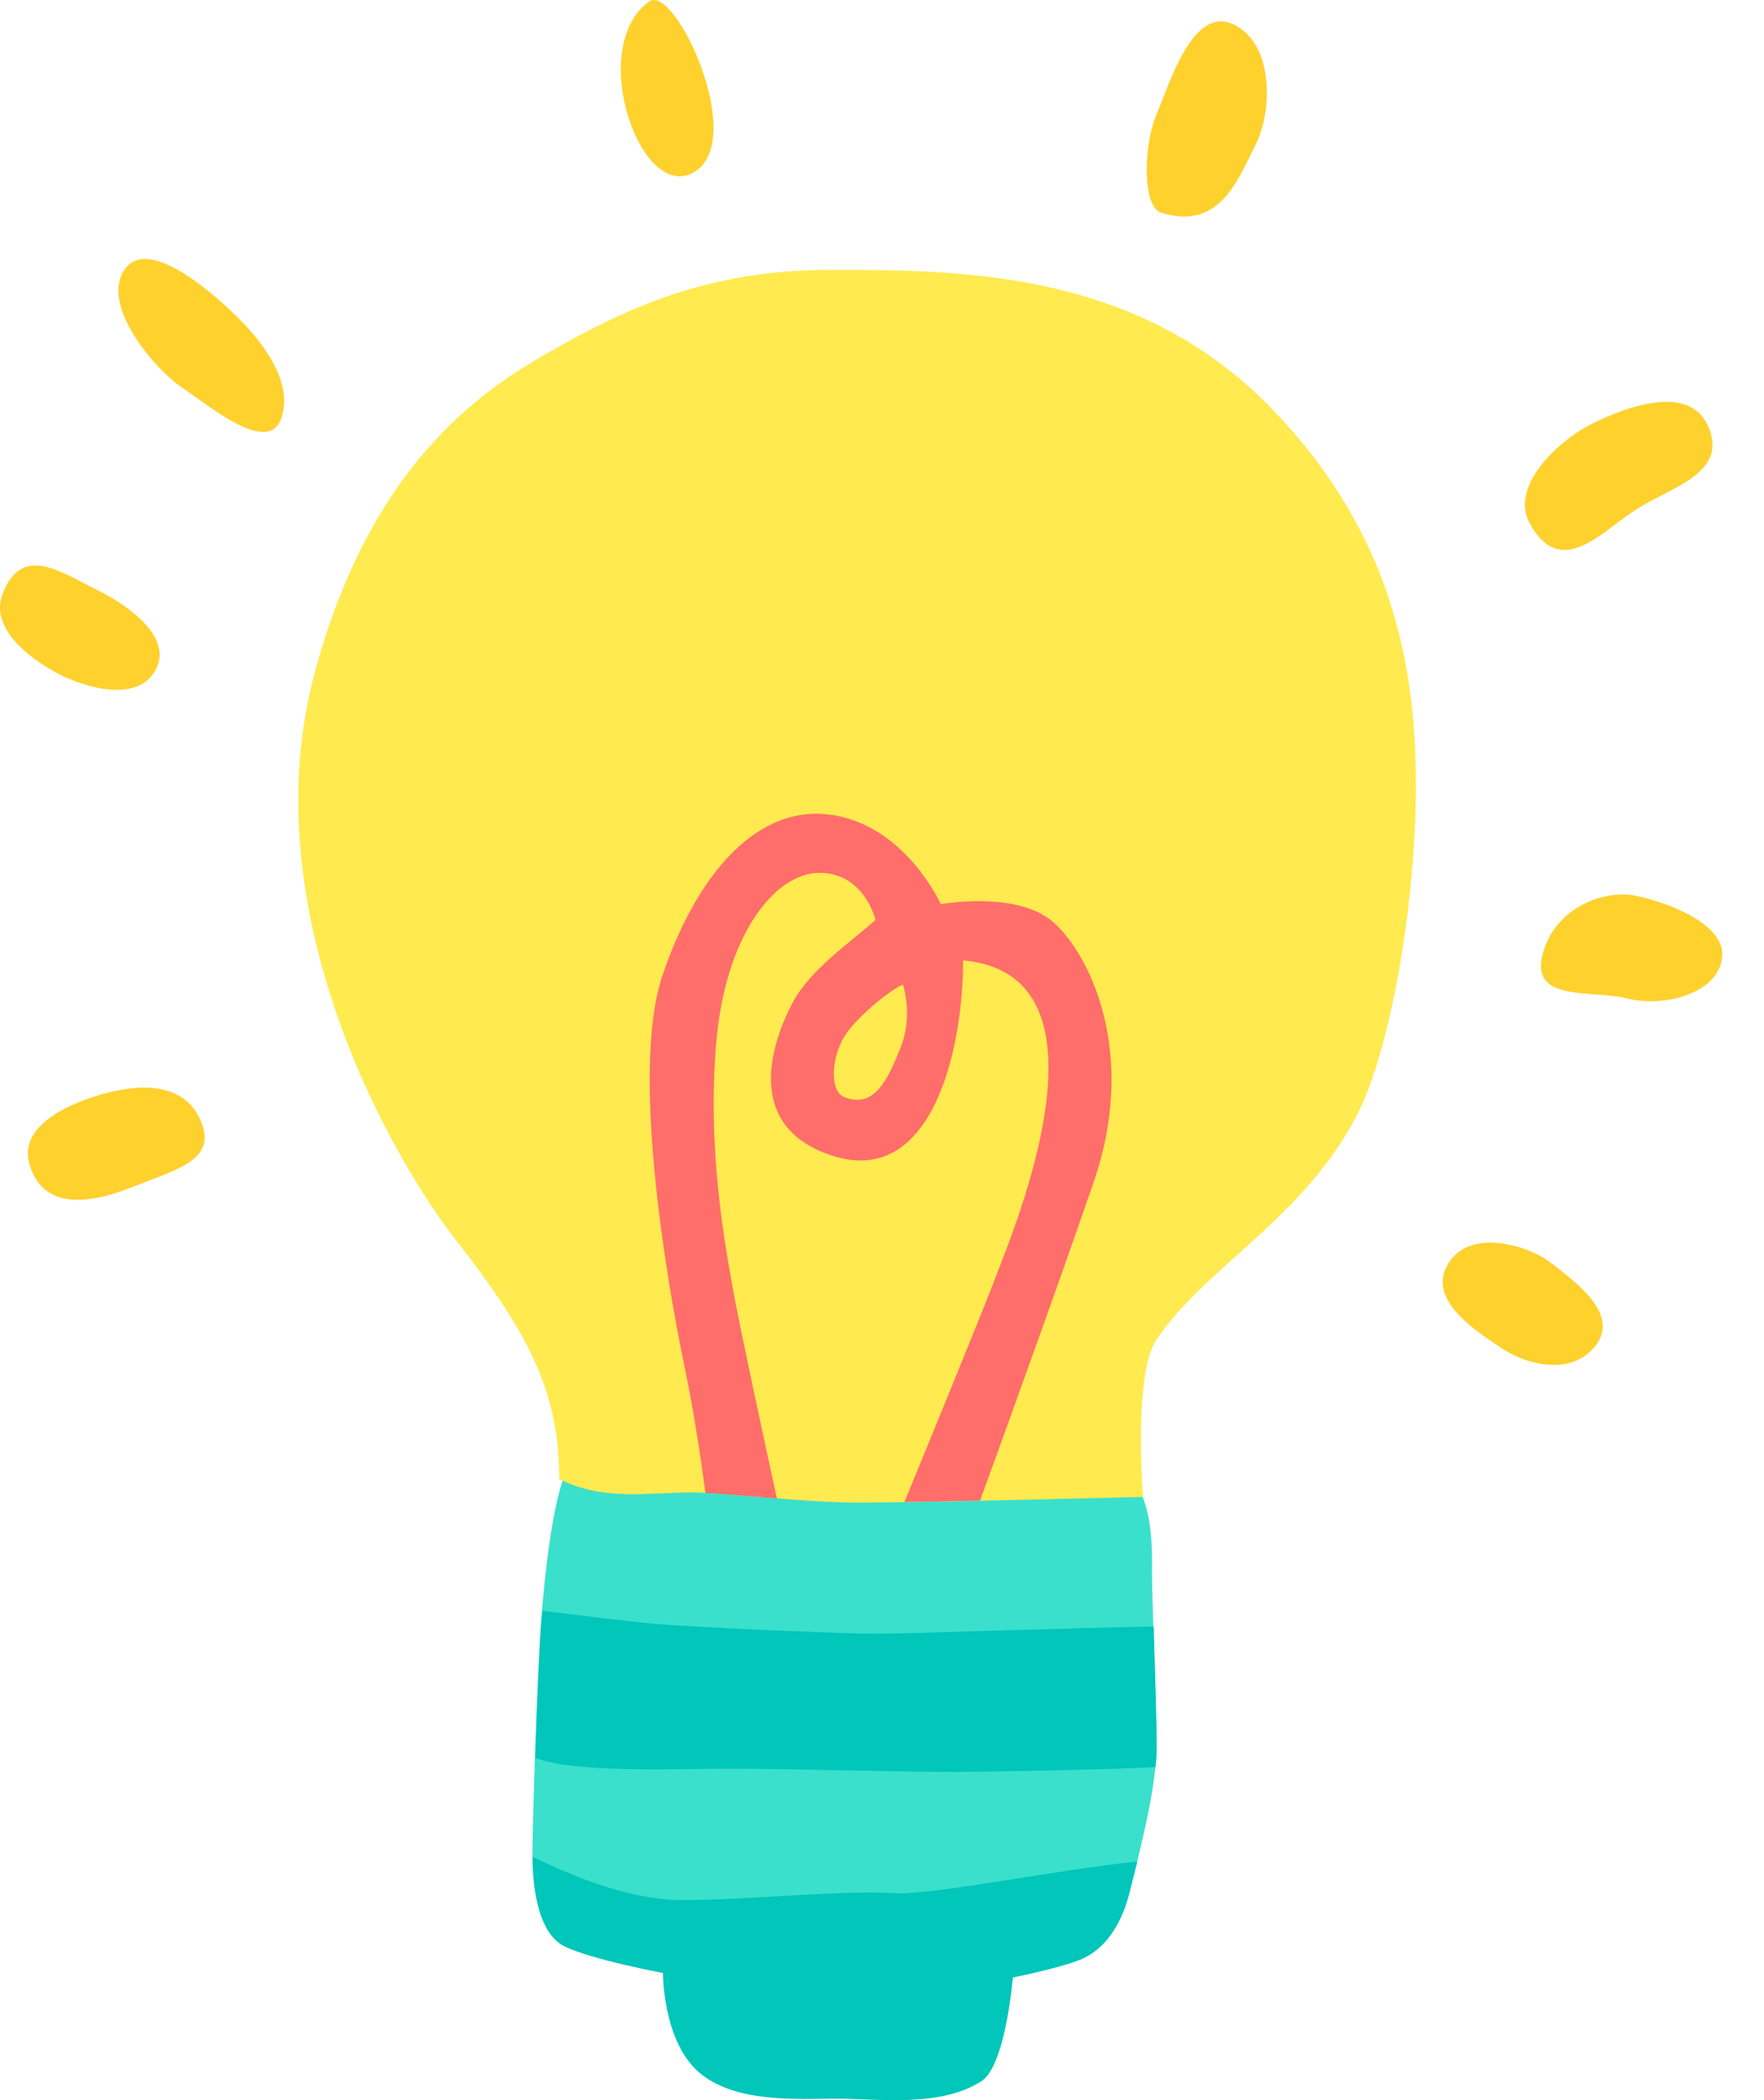
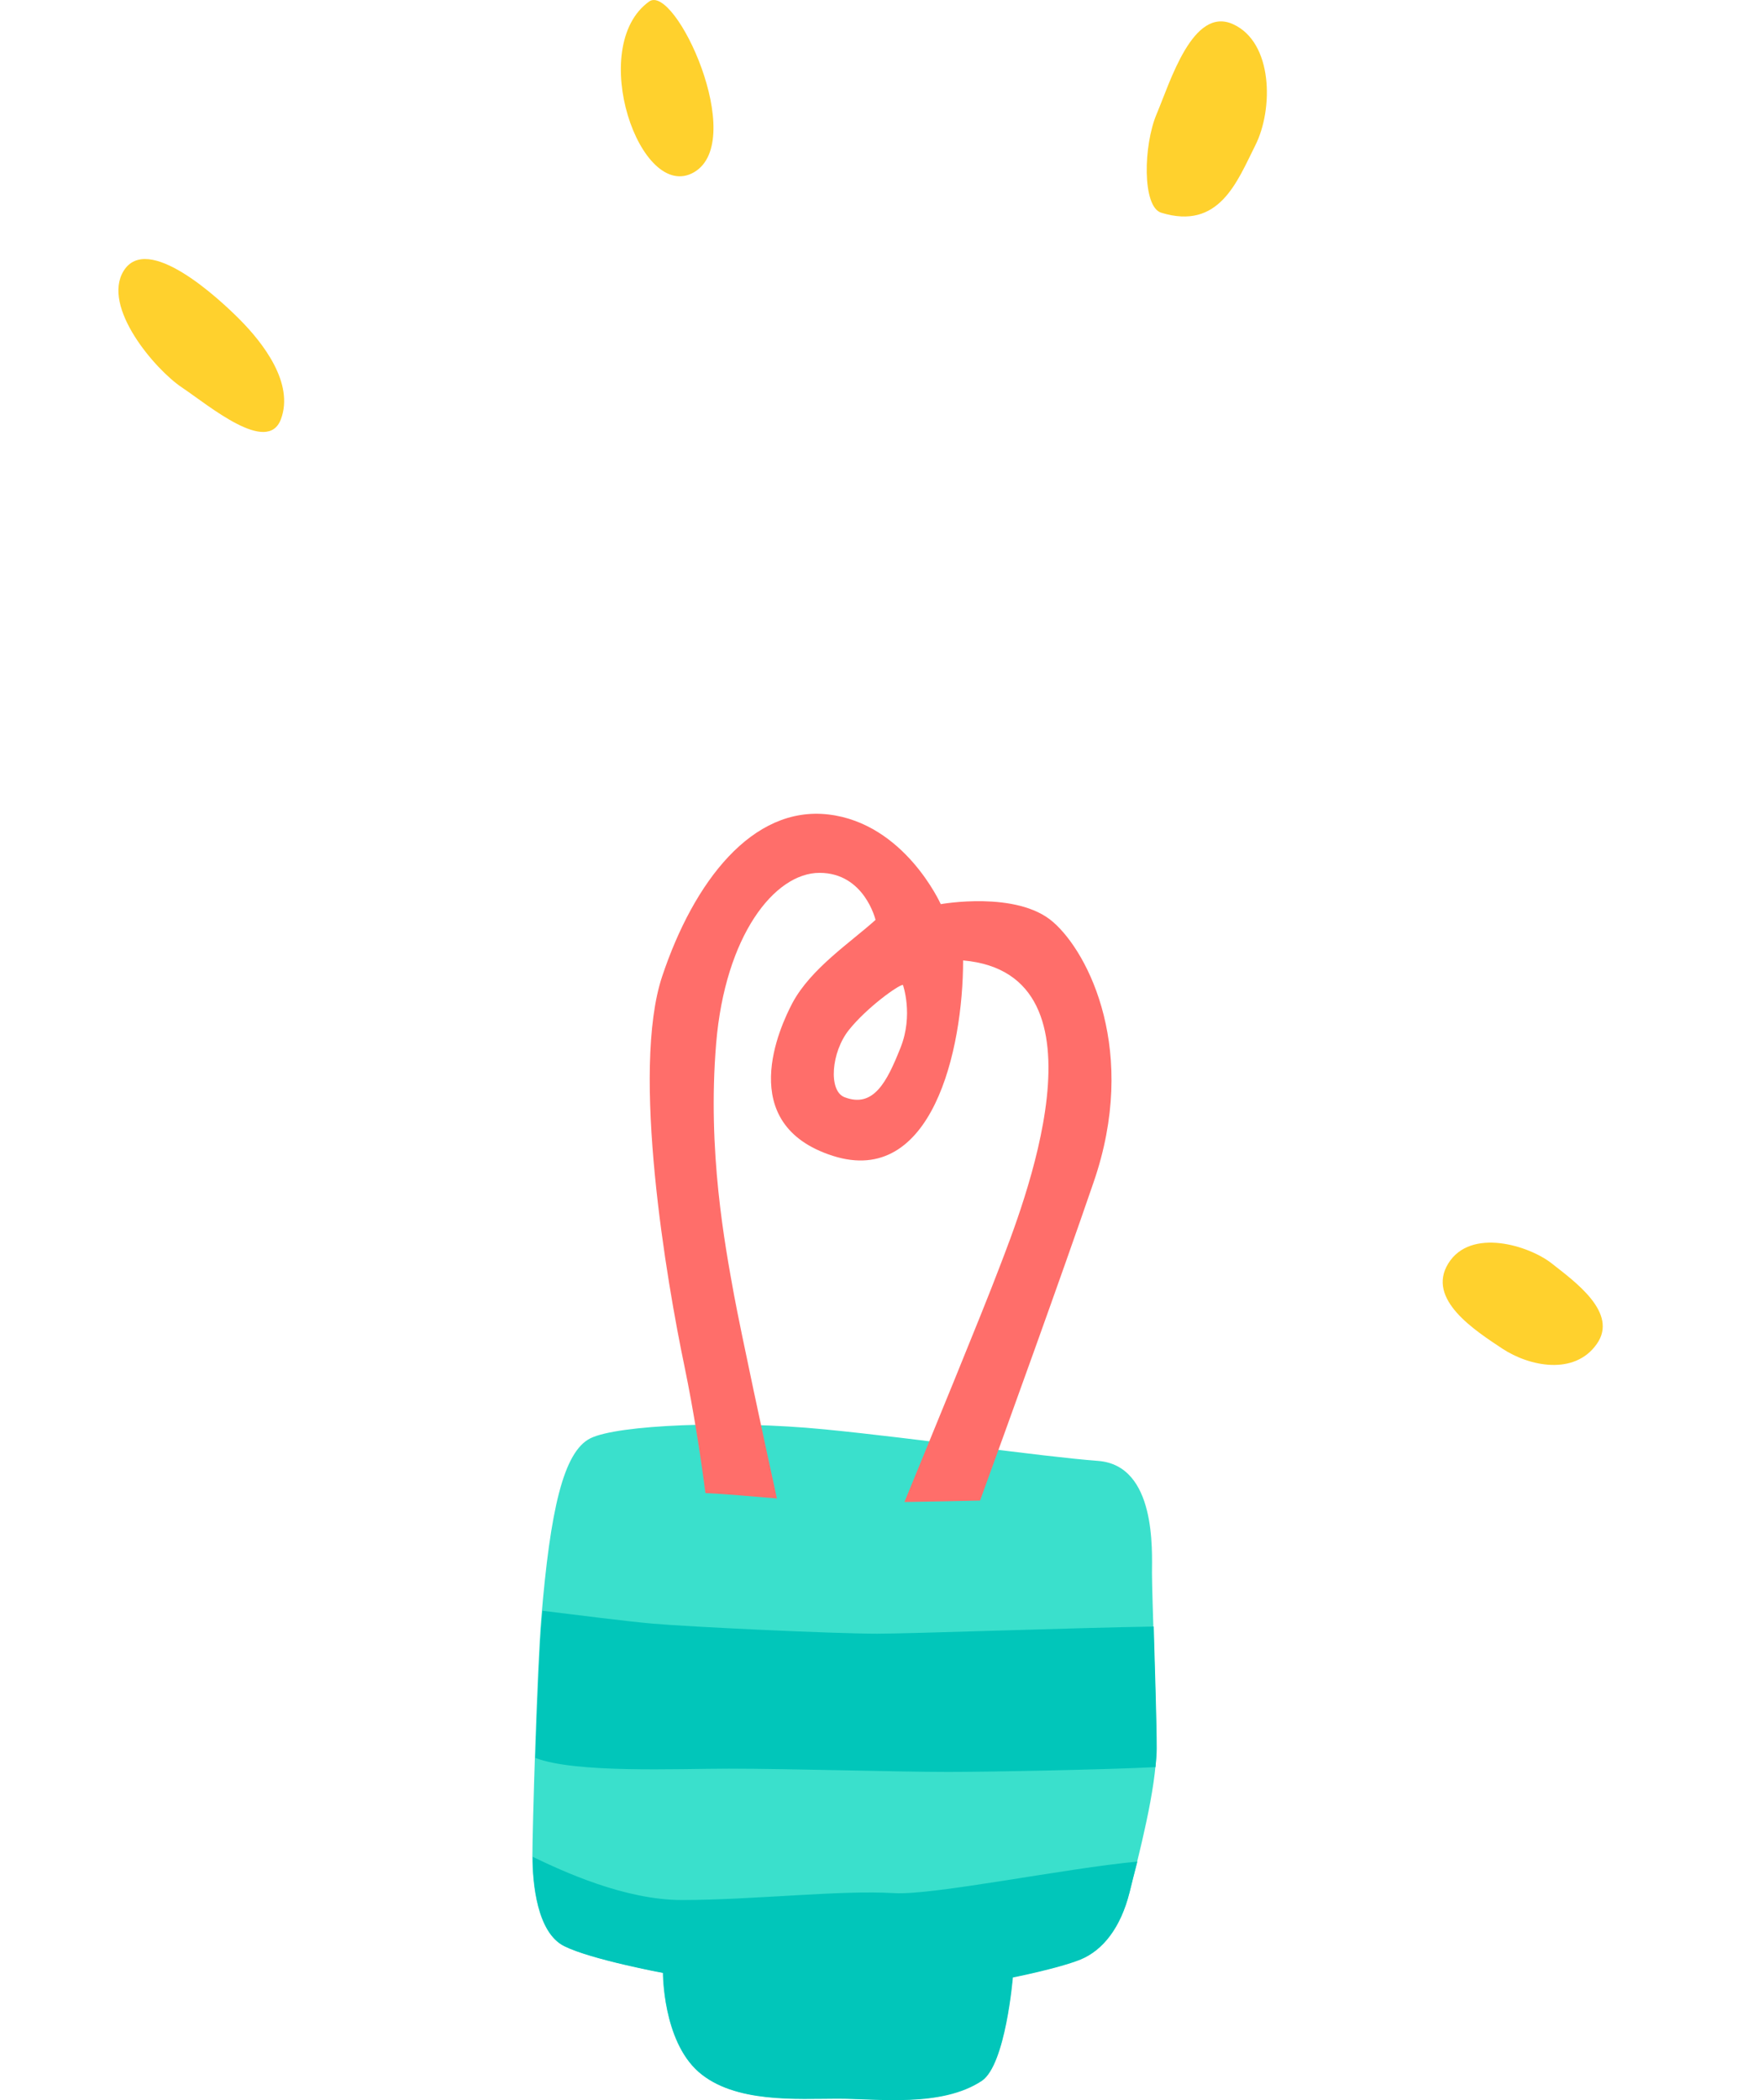
<svg xmlns="http://www.w3.org/2000/svg" width="42" height="50" viewBox="0 0 42 50" fill="none">
  <path d="M12.888 38.526C12.789 39.703 12.676 43.554 12.676 44.193C12.676 44.831 12.782 46.008 13.427 46.327C14.066 46.646 15.782 46.966 15.782 46.966C15.782 46.966 15.775 48.569 16.626 49.32C17.484 50.072 18.981 49.959 19.938 49.959C20.903 49.959 22.406 50.171 23.371 49.533C23.938 49.15 24.108 47.072 24.108 47.072C24.108 47.072 25.186 46.859 25.718 46.646C26.25 46.434 26.683 45.895 26.896 45.044C27.108 44.185 27.534 42.583 27.534 41.625C27.534 40.668 27.428 37.987 27.428 37.455C27.428 36.923 27.534 34.887 26.144 34.781C24.754 34.675 21.867 34.249 19.619 34.029C17.371 33.809 14.704 33.923 14.059 34.242C13.413 34.561 13.101 35.958 12.888 38.526Z" fill="#3AE0CC" />
  <path d="M17.356 42.108C18.803 42.108 21.363 42.186 22.569 42.186C23.534 42.186 26.207 42.136 27.512 42.072C27.527 41.916 27.541 41.76 27.541 41.626C27.541 41.016 27.498 39.732 27.47 38.725C25.626 38.753 21.697 38.895 20.888 38.895C19.846 38.895 16.399 38.732 15.519 38.654C14.952 38.604 13.718 38.448 12.916 38.349C12.909 38.406 12.909 38.462 12.902 38.519C12.845 39.157 12.789 40.583 12.746 41.852C13.69 42.221 16.129 42.108 17.356 42.108Z" fill="#01C6BA" />
  <path d="M26.896 45.044C26.946 44.838 27.009 44.59 27.08 44.321C25.378 44.477 22.208 45.129 21.286 45.072C20.002 44.994 17.917 45.236 16.236 45.236C14.874 45.236 13.406 44.555 12.683 44.207C12.683 44.852 12.796 46.016 13.435 46.335C14.073 46.654 15.789 46.973 15.789 46.973C15.789 46.973 15.782 48.576 16.633 49.328C17.491 50.08 18.988 49.966 19.945 49.966C20.91 49.966 22.414 50.179 23.378 49.541C23.945 49.158 24.116 47.08 24.116 47.08C24.116 47.08 25.194 46.867 25.726 46.654C26.258 46.434 26.683 45.902 26.896 45.044Z" fill="#01C6BA" />
-   <path d="M19.761 6.426C22.889 6.426 27.137 6.426 30.343 9.795C33.123 12.71 33.712 15.809 33.712 18.696C33.712 21.582 33.087 25.1 32.265 26.632C30.981 29.037 28.683 30.186 27.534 31.895C26.981 32.718 27.215 35.639 27.215 35.639C27.215 35.639 21.924 35.774 20.477 35.774C19.03 35.774 17.378 35.533 16.413 35.533C15.449 35.533 14.385 35.746 13.314 35.214C13.314 33.079 12.541 31.689 10.853 29.519C9.165 27.349 6.009 21.575 7.484 16.05C8.768 11.242 11.271 9.44 12.853 8.511C14.924 7.306 16.874 6.426 19.761 6.426Z" fill="#FFEA50" />
  <path d="M21.534 35.76C22.066 35.753 22.69 35.739 23.335 35.725C23.98 33.952 25.264 30.405 26.037 28.15C27.108 25.05 25.931 22.696 25.073 21.951C24.214 21.199 22.399 21.526 22.399 21.526C22.399 21.526 21.541 19.604 19.725 19.391C17.909 19.178 16.519 20.994 15.767 23.242C15.016 25.49 15.874 30.512 16.299 32.54C16.519 33.604 16.689 34.717 16.796 35.547C17.278 35.569 17.874 35.625 18.498 35.675C18.214 34.384 17.64 31.71 17.477 30.831C17.264 29.654 16.838 27.412 17.051 24.845C17.264 22.277 18.441 20.781 19.512 20.781C20.583 20.781 20.846 21.901 20.846 21.901C20.257 22.433 19.306 23.058 18.867 23.88C18.576 24.433 17.477 26.767 19.831 27.519C22.186 28.27 22.931 25.008 22.931 22.866C26.569 23.185 24.321 28.802 23.789 30.192C23.392 31.242 22.115 34.342 21.534 35.76ZM21.441 24.944C21.122 25.746 20.803 26.391 20.108 26.122C19.718 25.973 19.789 25.05 20.214 24.519C20.64 23.987 21.392 23.448 21.498 23.448C21.498 23.448 21.753 24.164 21.441 24.944Z" fill="#FF6E6A" />
-   <path d="M0.703 27.724C0.476 26.98 1.235 26.441 2.2 26.122C3.164 25.802 4.335 25.696 4.767 26.654C5.2 27.611 4.235 27.831 3.164 28.256C2.093 28.689 1.022 28.795 0.703 27.724Z" fill="#FFD12D" />
-   <path d="M0.058 14.149C0.512 12.937 1.448 13.617 2.306 14.043C3.165 14.469 4.122 15.22 3.696 15.965C3.271 16.717 2.094 16.39 1.448 16.071C0.81 15.752 -0.261 15 0.058 14.149Z" fill="#FFD12D" />
-   <path d="M2.945 6.447C3.512 5.539 5.193 7.085 5.725 7.624C6.257 8.163 7.009 9.121 6.689 9.979C6.37 10.837 4.98 9.66 4.335 9.227C3.696 8.802 2.413 7.305 2.945 6.447Z" fill="#FFD12D" />
+   <path d="M2.945 6.447C3.512 5.539 5.193 7.085 5.725 7.624C6.257 8.163 7.009 9.121 6.689 9.979C6.37 10.837 4.98 9.66 4.335 9.227C3.696 8.802 2.413 7.305 2.945 6.447" fill="#FFD12D" />
  <path d="M15.456 0.036C16.073 -0.404 17.81 3.348 16.526 4.1C15.243 4.844 13.959 1.107 15.456 0.036Z" fill="#FFD12D" />
  <path d="M27.647 5.064C27.193 4.922 27.221 3.461 27.541 2.71C27.86 1.958 28.399 0.142 29.356 0.575C30.314 1.007 30.321 2.603 29.888 3.461C29.456 4.32 29.03 5.49 27.647 5.064Z" fill="#FFD12D" />
-   <path d="M36.413 12.44C35.959 11.596 37.052 10.518 37.91 10.085C38.768 9.66 40.264 9.121 40.69 10.192C41.115 11.263 39.832 11.582 38.981 12.114C38.123 12.653 37.158 13.83 36.413 12.44Z" fill="#FFD12D" />
-   <path d="M36.733 22.703C37.045 21.561 38.229 21.206 38.867 21.313C39.506 21.419 41.116 21.951 41.002 22.809C40.889 23.667 39.612 23.986 38.754 23.774C37.91 23.554 36.413 23.88 36.733 22.703Z" fill="#FFD12D" />
  <path d="M34.484 30.079C35.016 29.221 36.406 29.654 36.945 30.079C37.484 30.505 38.548 31.256 38.016 32.001C37.484 32.753 36.413 32.533 35.768 32.107C35.13 31.682 33.952 30.937 34.484 30.079Z" fill="#FFD12D" />
</svg>